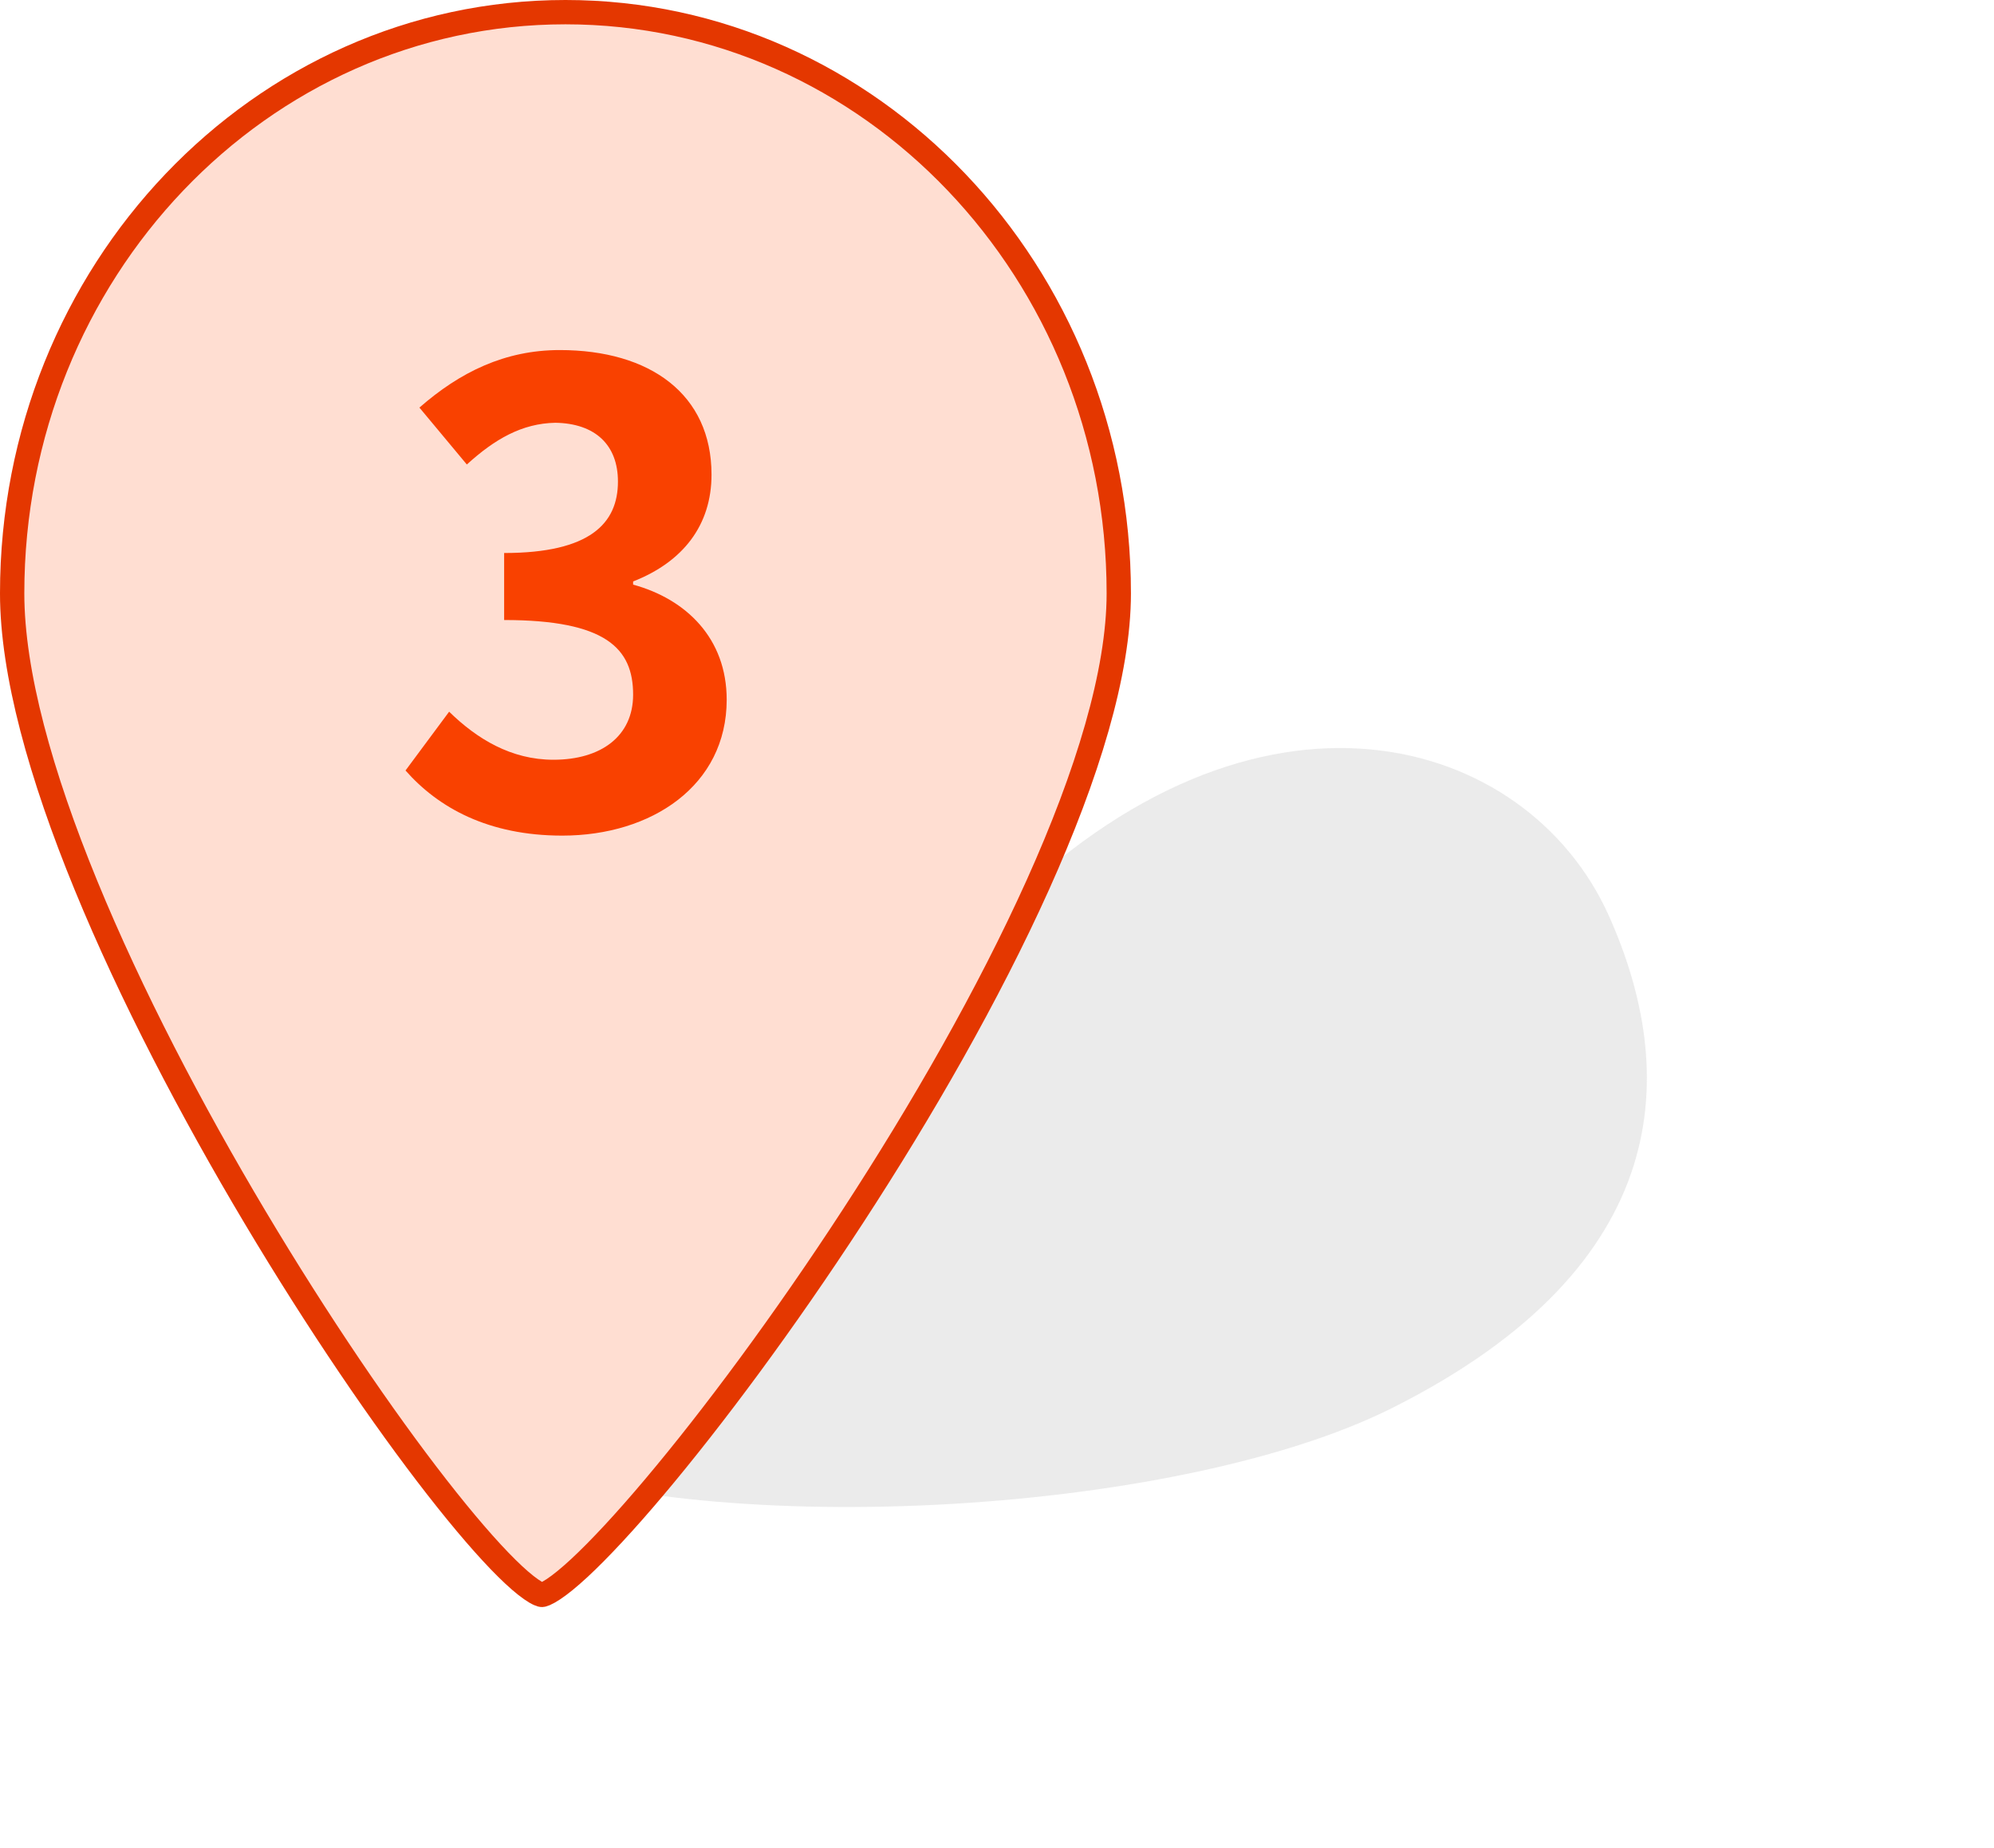
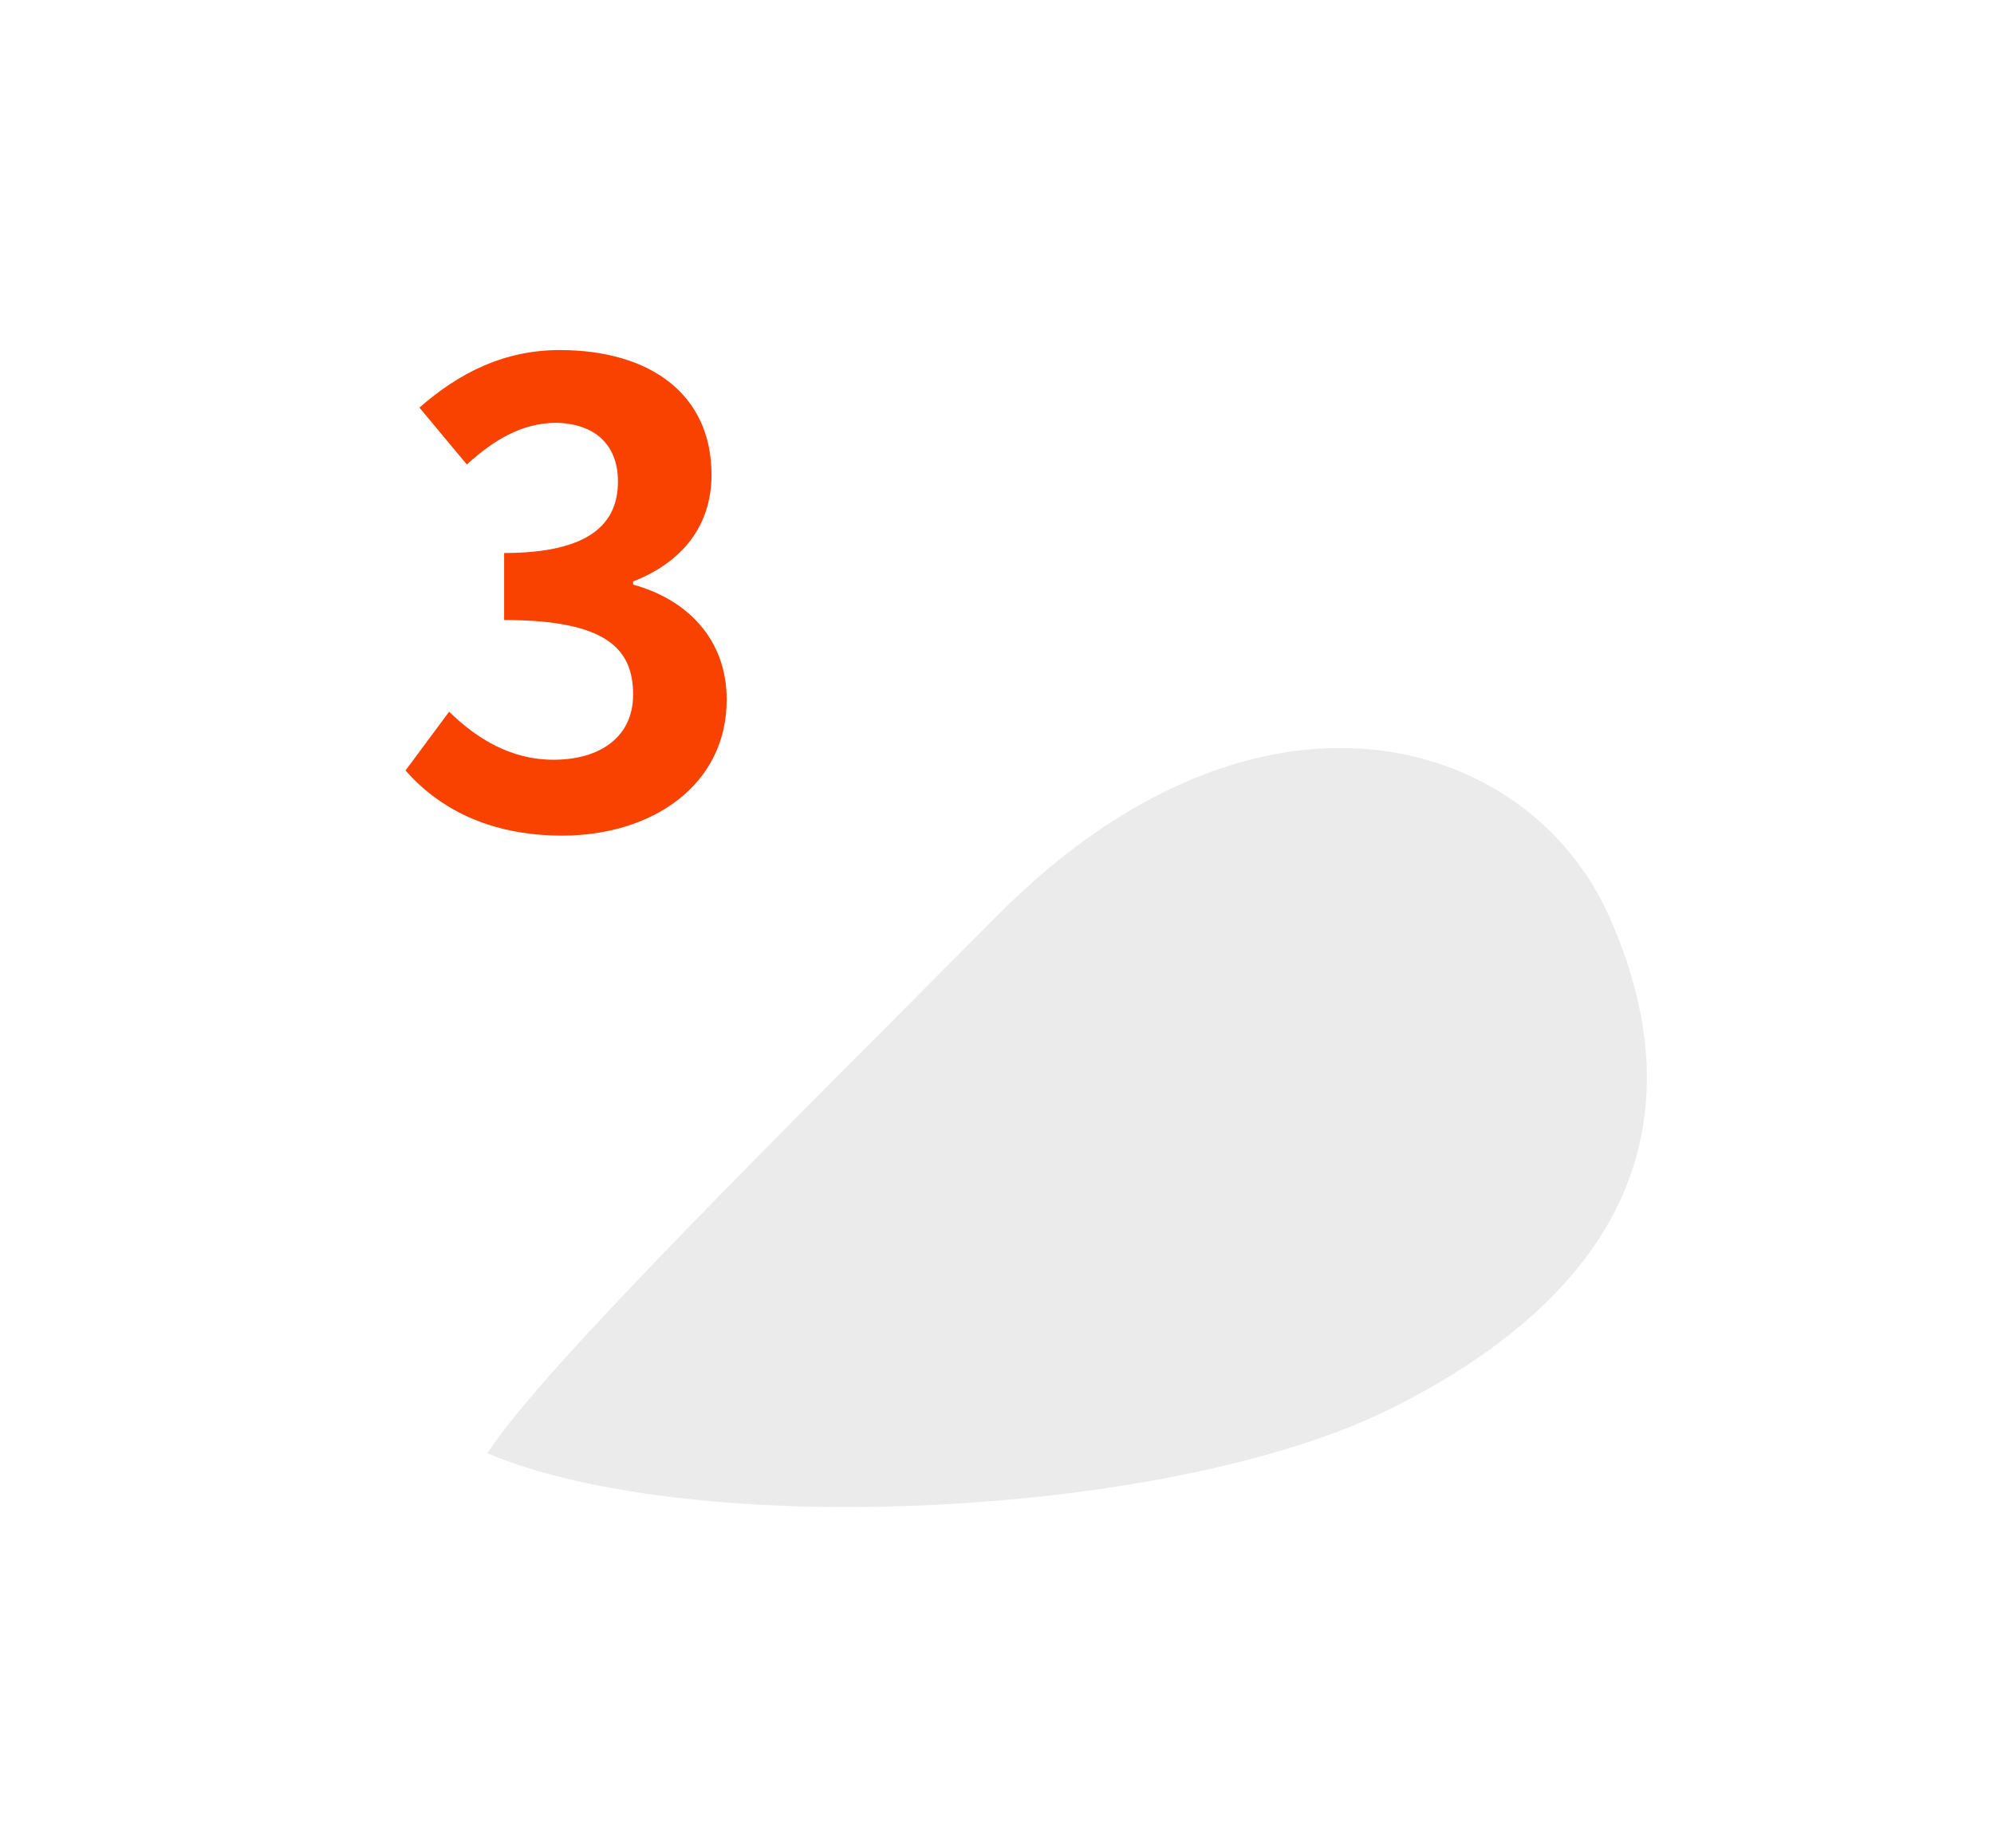
<svg xmlns="http://www.w3.org/2000/svg" width="41" height="38" viewBox="0 0 41 38" fill="none">
  <g filter="url(#filter0_f_304_244434)">
    <path d="M28.63 28.949C24.138 31.206 14.312 31.693 10.024 29.883C11.105 28.17 16.236 23.13 20.5 18.832C25.854 13.436 31.411 15.1 33.082 18.832C34.5 22 34.5 26 28.63 28.949Z" fill="#E6E6E6" fill-opacity="0.8" />
  </g>
-   <path d="M23.004 12.201C23.004 13.832 22.356 15.937 21.338 18.199C20.323 20.453 18.953 22.837 17.534 25.014C16.116 27.191 14.653 29.156 13.457 30.575C12.859 31.285 12.33 31.854 11.911 32.243C11.7 32.438 11.522 32.583 11.38 32.677C11.309 32.724 11.251 32.756 11.207 32.775C11.165 32.793 11.145 32.795 11.143 32.795C11.143 32.795 11.143 32.795 11.143 32.795C11.143 32.795 11.143 32.795 11.143 32.795C11.14 32.795 11.122 32.793 11.084 32.776C11.042 32.758 10.988 32.727 10.921 32.68C10.787 32.587 10.619 32.443 10.422 32.248C10.029 31.86 9.539 31.292 8.986 30.583C7.88 29.165 6.539 27.2 5.241 25.023C3.943 22.845 2.693 20.462 1.768 18.206C0.84 15.945 0.25 13.836 0.25 12.201C0.25 5.589 5.355 0.25 11.627 0.25C17.899 0.25 23.004 5.589 23.004 12.201Z" fill="#FFDED2" stroke="#E43700" stroke-width="0.5" />
  <path d="M11.562 17.182C13.395 17.182 14.942 16.155 14.942 14.387C14.942 13.126 14.11 12.32 13.018 12.021V11.956C14.045 11.553 14.63 10.799 14.63 9.759C14.63 8.108 13.369 7.198 11.51 7.198C10.379 7.198 9.456 7.653 8.624 8.381L9.599 9.551C10.171 9.031 10.73 8.706 11.419 8.693C12.238 8.706 12.706 9.148 12.706 9.902C12.706 10.76 12.134 11.371 10.366 11.371V12.749C12.459 12.749 13.018 13.334 13.018 14.283C13.018 15.141 12.355 15.622 11.38 15.622C10.509 15.622 9.807 15.193 9.235 14.634L8.338 15.843C9.014 16.61 10.041 17.182 11.562 17.182Z" fill="#F94100" />
  <defs>
    <filter id="filter0_f_304_244434" x="3.024" y="8.381" width="37.839" height="29.606" filterUnits="userSpaceOnUse" color-interpolation-filters="sRGB">
      <feFlood flood-opacity="0" result="BackgroundImageFix" />
      <feBlend mode="normal" in="SourceGraphic" in2="BackgroundImageFix" result="shape" />
      <feGaussianBlur stdDeviation="3.5" result="effect1_foregroundBlur_304_244434" />
    </filter>
  </defs>
</svg>